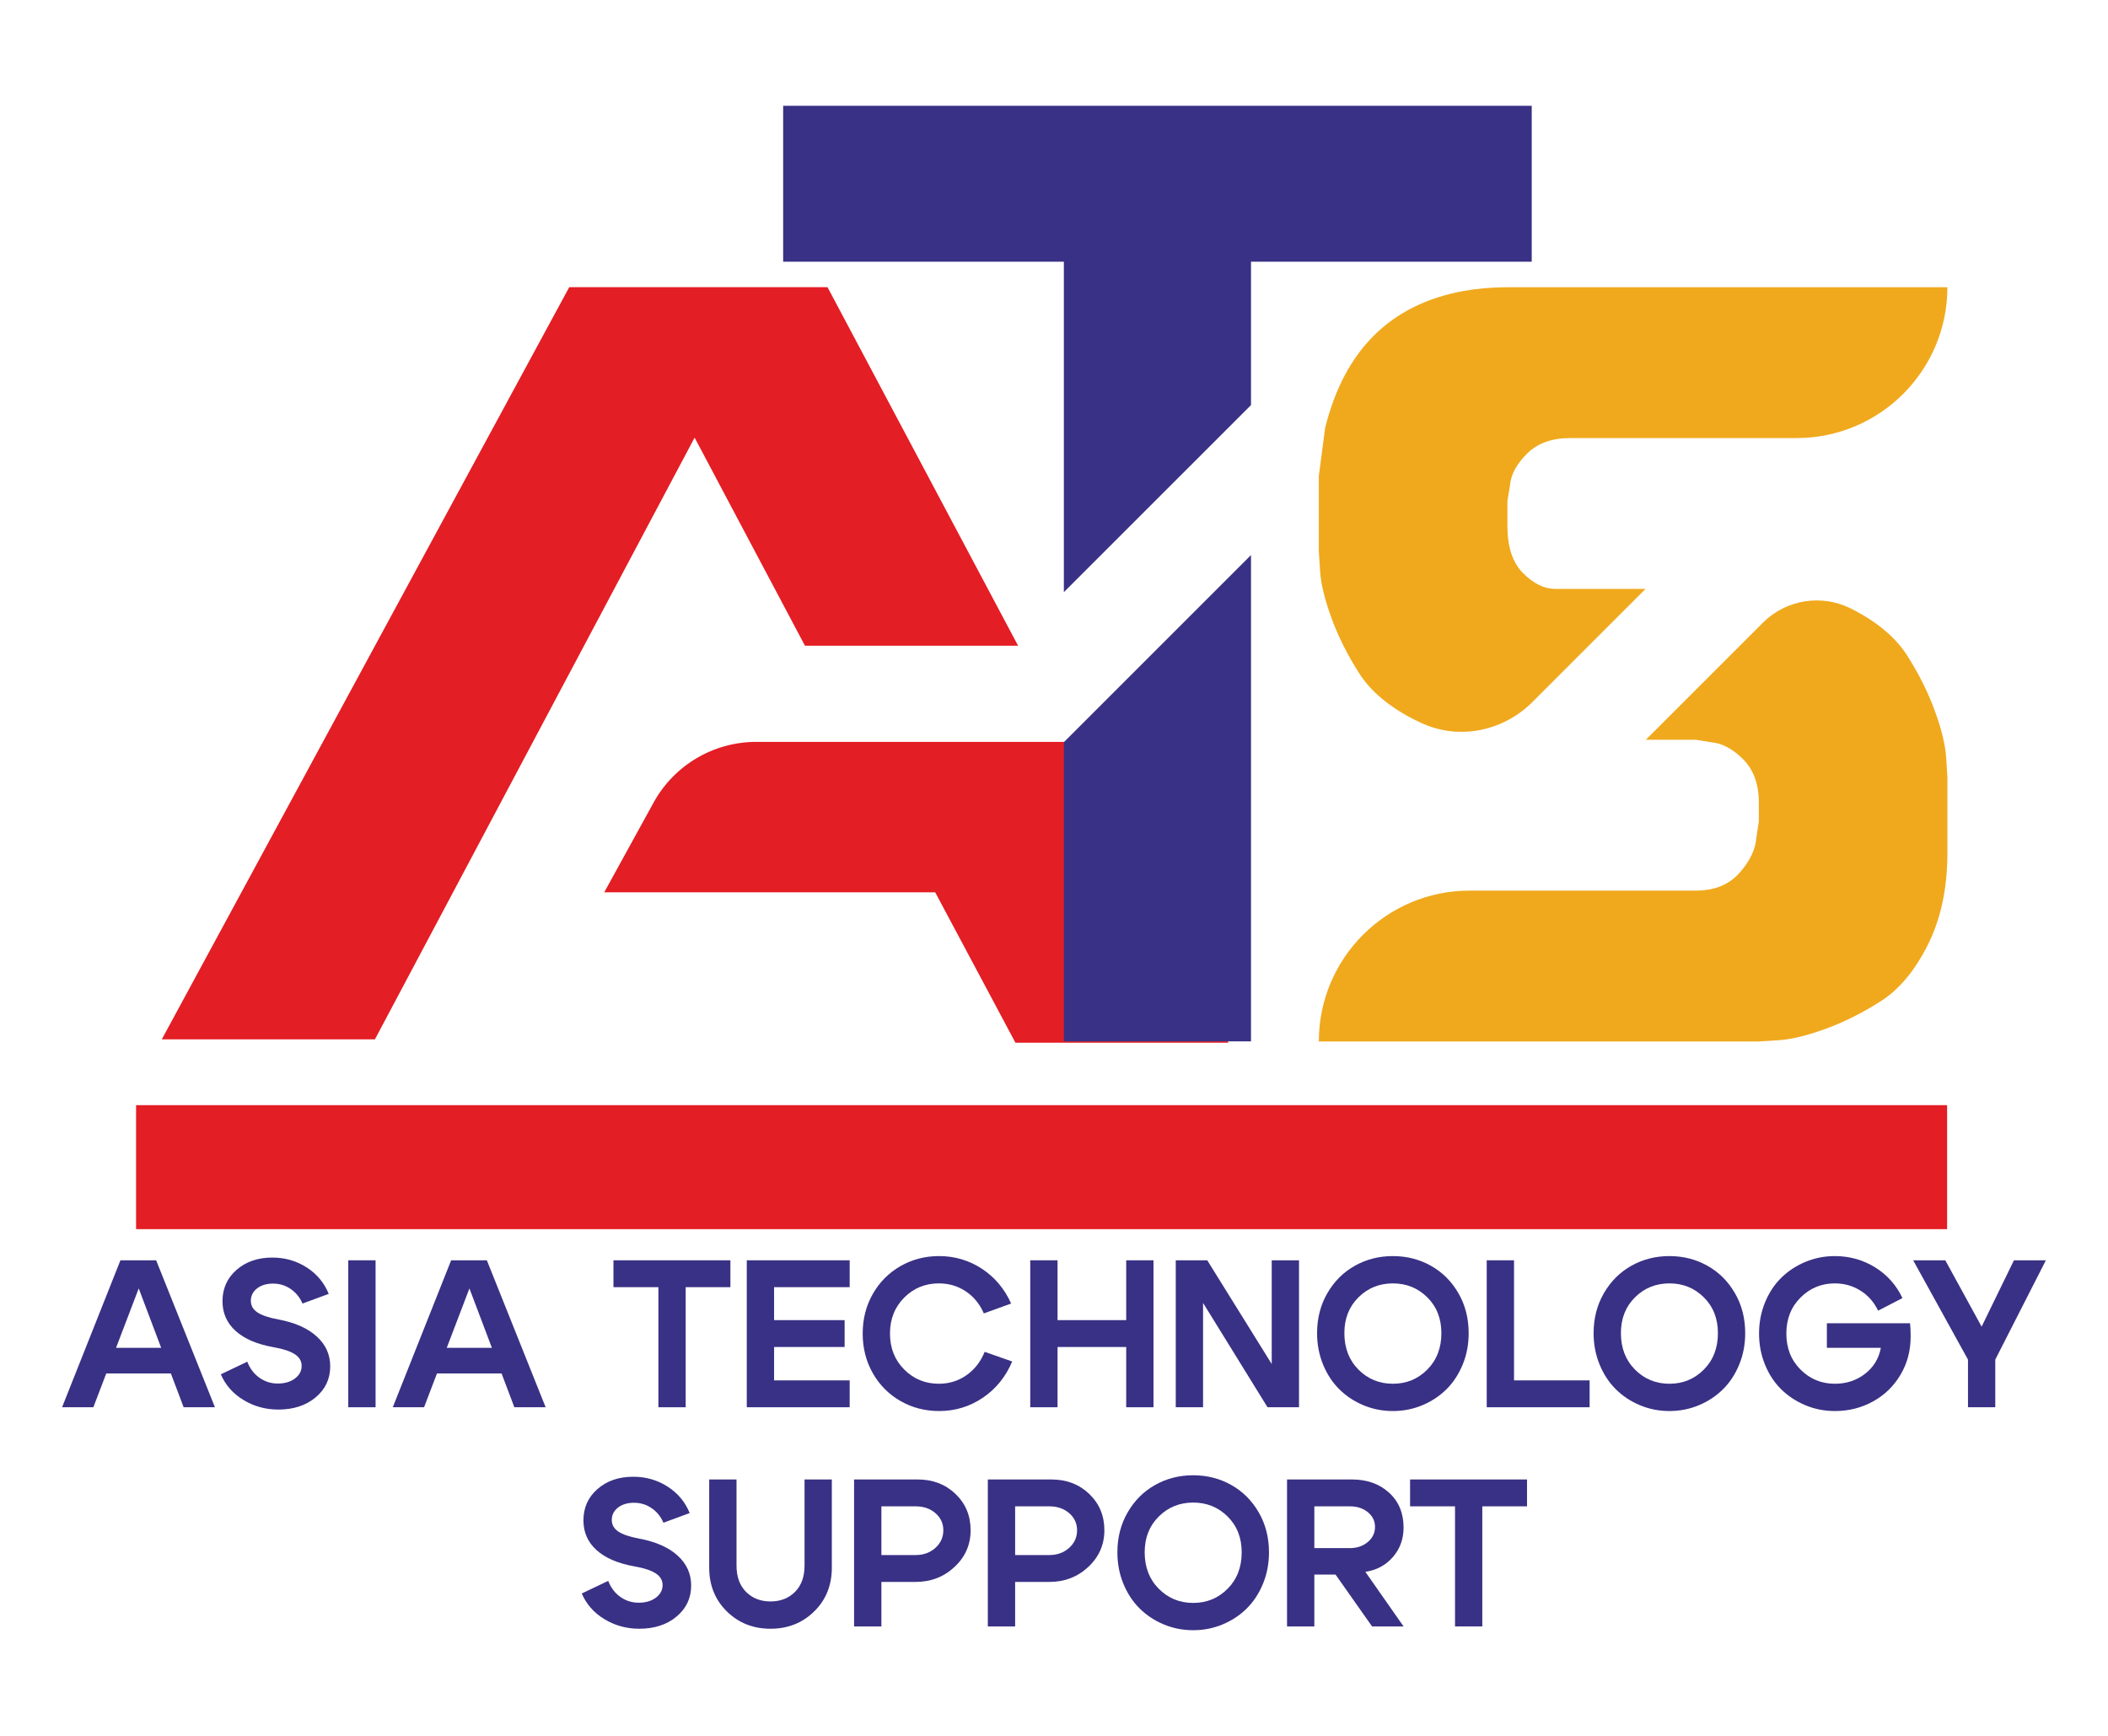
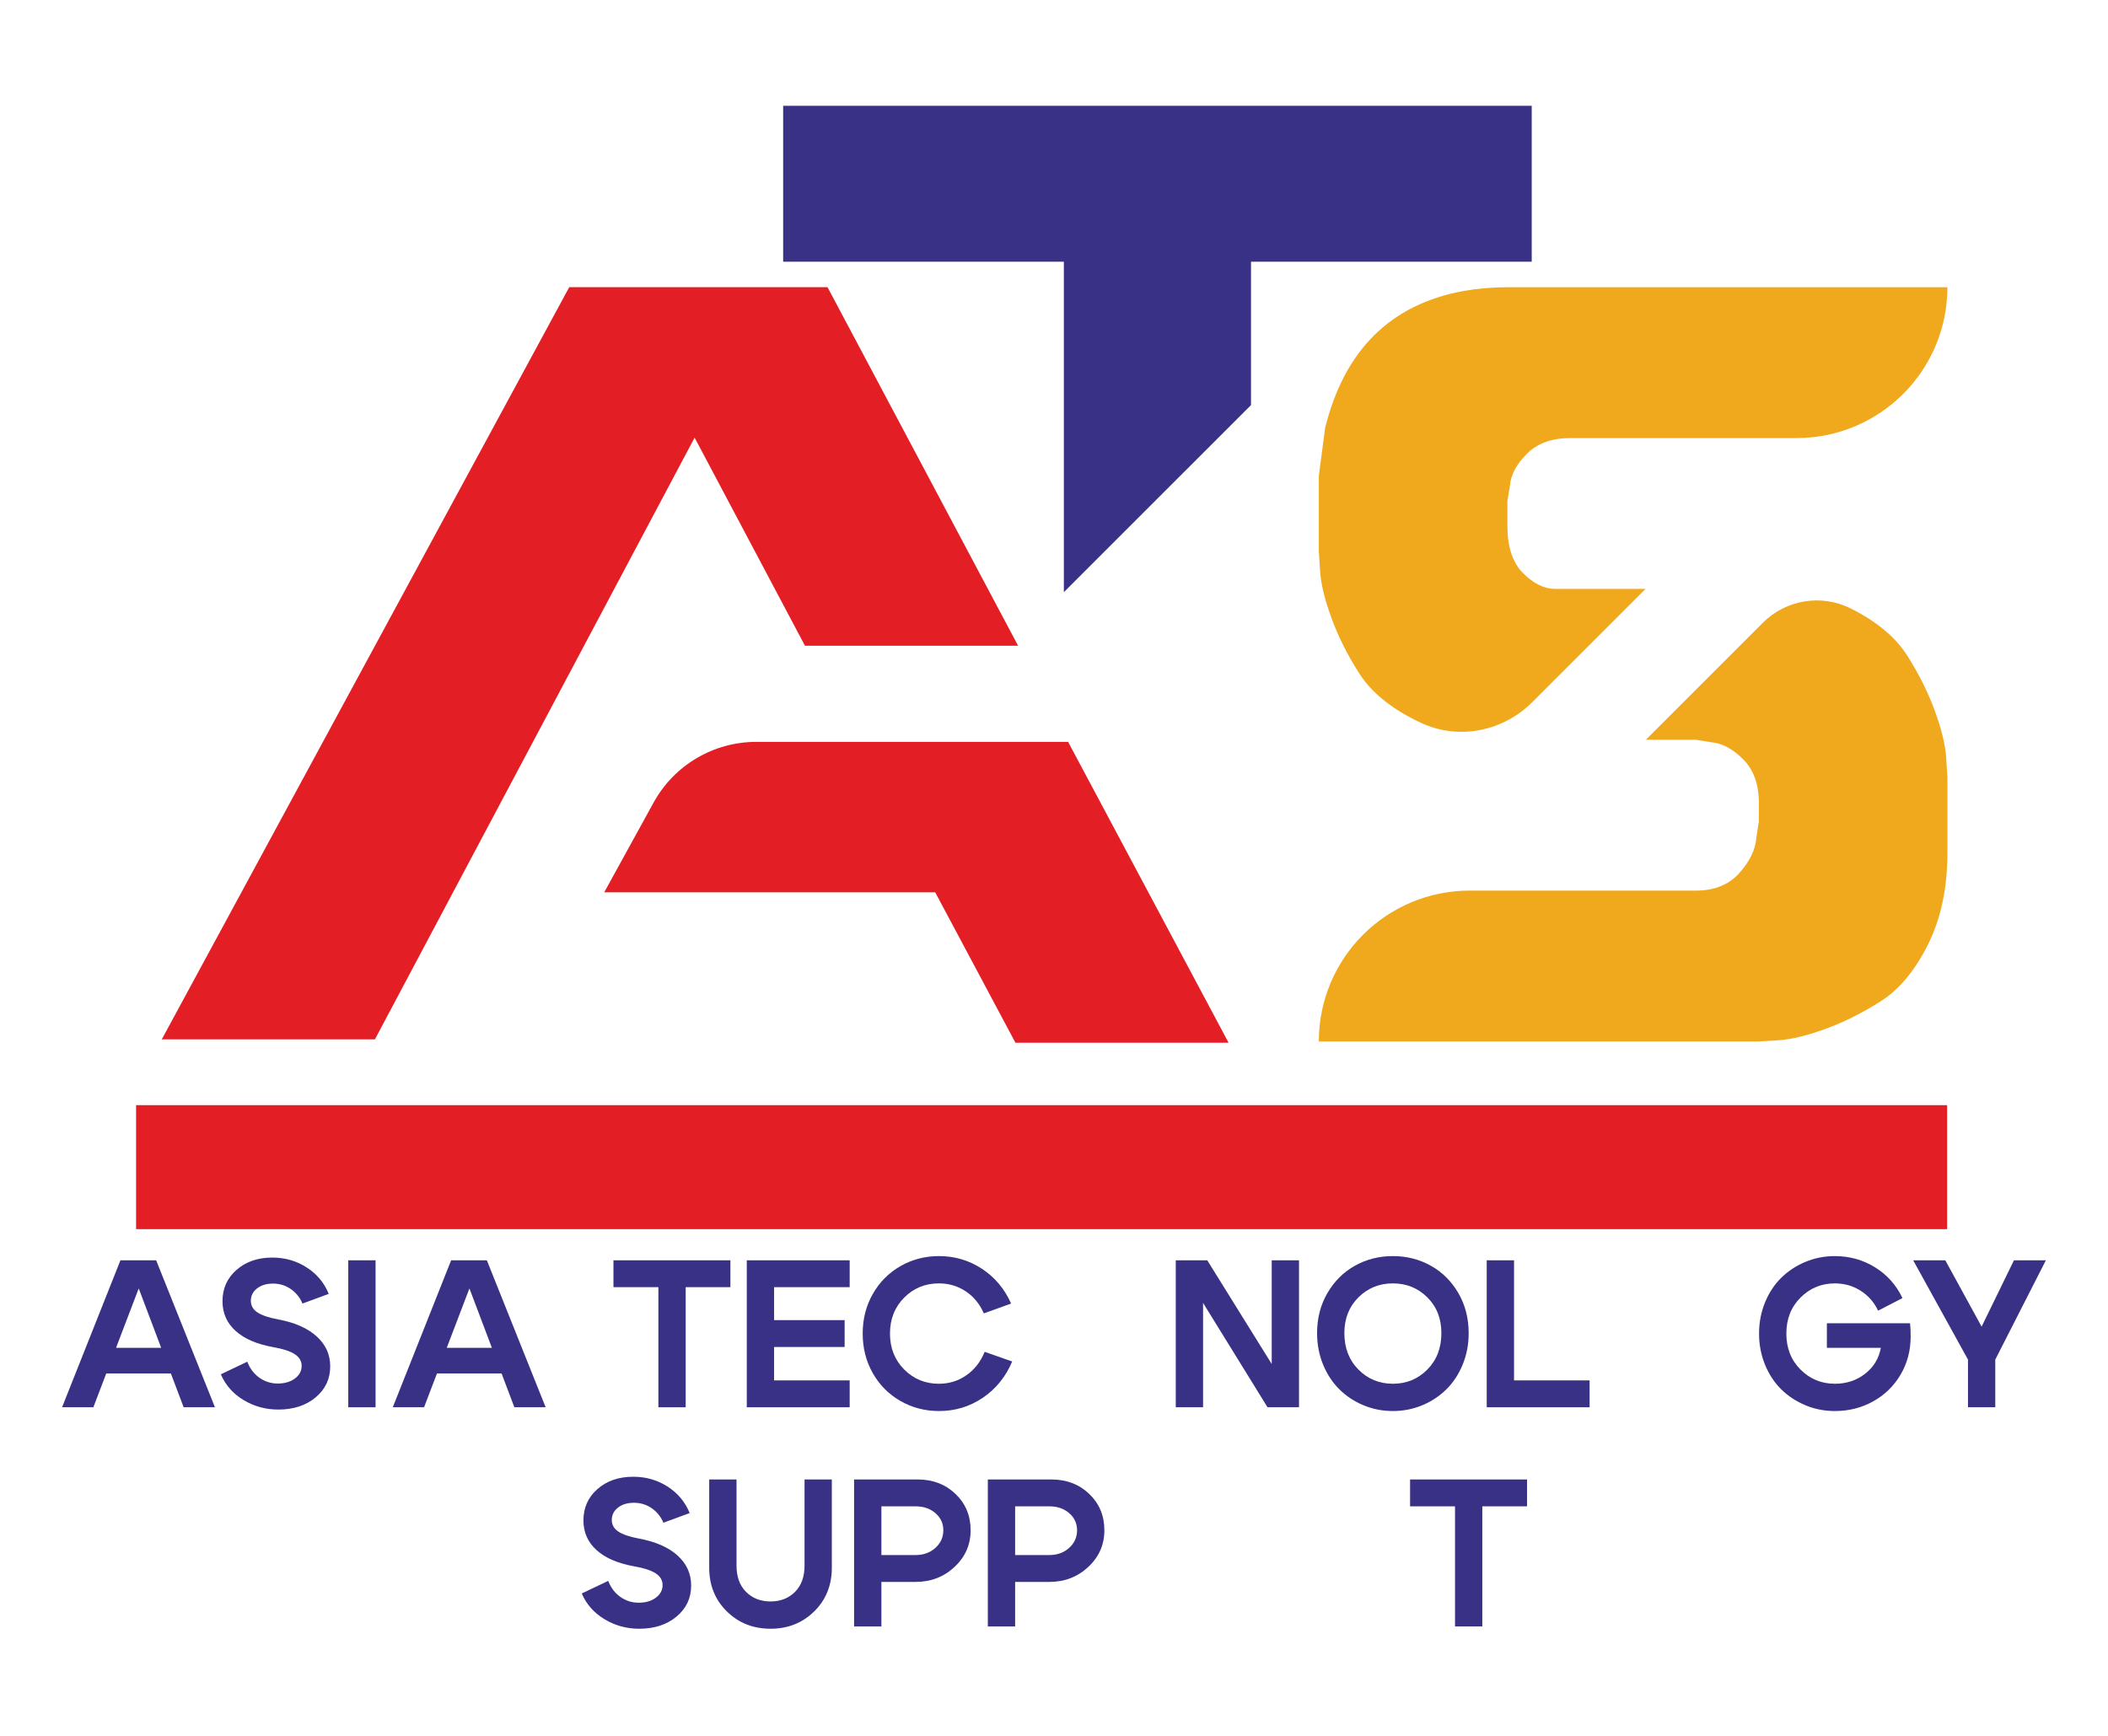
<svg xmlns="http://www.w3.org/2000/svg" xml:space="preserve" width="17mm" height="14mm" version="1.1" style="shape-rendering:geometricPrecision; text-rendering:geometricPrecision; image-rendering:optimizeQuality; fill-rule:evenodd; clip-rule:evenodd" viewBox="0 0 1700 1400">
  <defs>
    <style type="text/css"> .str0 {stroke:#E31E24;stroke-width:100;stroke-miterlimit:22.926} .fil3 {fill:none} .fil1 {fill:#E31E24;fill-rule:nonzero} .fil2 {fill:#F0A91D;fill-rule:nonzero} .fil0 {fill:#393185;fill-rule:nonzero} </style>
  </defs>
  <g id="Слой_x0020_1">
    <g id="_2752082054976">
      <g>
        <polygon class="fil0" points="1235.26,211.07 1235.26,85.31 631.57,85.31 631.57,211.07 857.95,211.07 857.95,477.61 1008.88,326.69 1008.88,211.07 " />
        <polygon class="fil1" points="560.17,352.95 649.15,520.78 821.03,520.78 667.35,231.62 459.06,231.62 130.47,838.26 302.35,838.26 " />
        <path class="fil1" d="M487.28 719.67l266.92 0 64.71 121.33 171.88 0 -129.41 -242.66 -251.53 0c-34.44,0 -66.15,18.76 -82.75,48.92l-39.82 72.41z" />
        <path class="fil2" d="M1367.72 596.63l12.17 2.02c8.77,0.68 17.39,5.26 25.85,13.7 8.44,8.46 12.67,20.11 12.67,34.96l0 15.22 -2.02 13.18c-0.69,9.48 -5.25,18.93 -13.69,28.39 -8.46,9.48 -20.11,14.19 -34.98,14.19l-182.49 0c-67.19,0 -121.66,54.47 -121.66,121.67l354.84 0 16.23 -1.02c10.13,-0.68 22.63,-3.72 37.5,-9.12 14.86,-5.42 29.74,-12.83 44.61,-22.31 14.86,-9.46 27.54,-24.68 38.03,-45.63 10.46,-20.93 15.7,-45.63 15.7,-74l0 -60.84 -1 -16.21c-0.68,-10.14 -3.72,-22.63 -9.14,-37.51 -5.4,-14.88 -12.83,-29.75 -22.29,-44.63 -9.48,-14.85 -24.69,-27.51 -45.63,-38.01l0 0c-23.63,-11.74 -52.11,-7.09 -70.77,11.57l-94.38 94.38 40.45 0z" />
        <path class="fil2" d="M1217.68 391.83c0.66,-8.77 5.23,-17.39 13.68,-25.85 8.44,-8.43 20.1,-12.67 34.98,-12.67l182.49 0c67.19,0 121.65,-54.48 121.65,-121.65l-354.83 0c-12.17,0 -24,1 -35.49,3.04 -58.8,10.82 -95.98,47.65 -111.52,110.51l-5.07 38.53 0 60.82 1.02 16.21c0.66,10.14 3.7,22.66 9.12,37.51 5.4,14.88 12.84,29.75 22.31,44.61 9.45,14.87 24.66,27.55 45.62,38.03 2.19,1.08 4.42,2.13 6.69,3.1 29.75,12.86 64.46,5.22 87.38,-17.71l91.34 -91.34 -72.88 0c-8.79,0 -17.4,-4.22 -25.85,-12.68 -8.46,-8.43 -12.67,-21.11 -12.67,-38.01l0 -20.27 2.03 -12.18z" />
-         <polygon class="fil0" points="857.95,839.91 1008.87,839.91 1008.88,447.65 857.95,598.57 " />
      </g>
      <path class="fil0" d="M78.68 1087.06l66.37 0 0 20.66 -66.37 0 0 -20.66zm-3.39 47.92l-25.23 0 47.07 -118.53 28.79 0 47.41 118.53 -25.23 0 -36.23 -95.84 -36.58 95.84z" />
      <path id="1" class="fil0" d="M220.58 1086.55c-13.32,-2.37 -23.51,-6.74 -30.56,-13.12 -7.06,-6.38 -10.59,-14.37 -10.59,-23.96 0,-10.27 3.78,-18.71 11.35,-25.32 7.56,-6.6 17.16,-9.9 28.78,-9.9 10.28,0 19.53,2.65 27.77,7.96 8.24,5.3 14.17,12.41 17.78,21.33l-21.16 7.79c-2.15,-4.97 -5.34,-8.89 -9.57,-11.77 -4.23,-2.88 -8.95,-4.32 -14.14,-4.32 -5.3,0 -9.62,1.3 -12.95,3.9 -3.33,2.6 -5,5.93 -5,9.99 0,3.84 1.75,6.94 5.25,9.31 3.5,2.37 9.2,4.29 17.1,5.76 13.21,2.48 23.46,7.03 30.74,13.63 7.28,6.6 10.92,14.65 10.92,24.13 0,10.16 -3.92,18.51 -11.77,25.06 -7.85,6.55 -17.86,9.82 -30.06,9.82 -10.27,0 -19.64,-2.57 -28.1,-7.7 -8.47,-5.14 -14.57,-12.05 -18.29,-20.74l21.33 -10.16c2.15,5.53 5.42,9.84 9.82,12.95 4.41,3.1 9.32,4.66 14.74,4.66 5.64,0 10.27,-1.36 13.88,-4.07 3.61,-2.71 5.42,-6.09 5.42,-10.16 0,-3.84 -1.83,-6.97 -5.5,-9.4 -3.67,-2.42 -9.4,-4.31 -17.19,-5.67z" />
      <polygon id="2" class="fil0" points="302.88,1134.98 280.86,1134.98 280.86,1016.45 302.88,1016.45 " />
      <path id="3" class="fil0" d="M345.38 1087.06l66.37 0 0 20.66 -66.37 0 0 -20.66zm-3.39 47.92l-25.23 0 47.07 -118.53 28.79 0 47.41 118.53 -25.23 0 -36.23 -95.84 -36.58 95.84z" />
      <polygon id="4" class="fil0" points="589.04,1016.45 589.04,1038.12 552.97,1038.12 552.97,1134.98 530.96,1134.98 530.96,1038.12 494.72,1038.12 494.72,1016.45 " />
      <polygon id="5" class="fil0" points="624.26,1064.71 681.15,1064.71 681.15,1086.38 624.26,1086.38 624.26,1113.31 685.22,1113.31 685.22,1134.98 602.24,1134.98 602.24,1016.45 685.22,1016.45 685.22,1038.12 624.26,1038.12 " />
      <path id="6" class="fil0" d="M703.85 1107.46c-5.42,-9.54 -8.13,-20.17 -8.13,-31.91 0,-11.75 2.71,-22.38 8.13,-31.92 5.41,-9.54 12.84,-17.02 22.26,-22.44 9.43,-5.42 19.84,-8.13 31.24,-8.13 12.65,0 24.16,3.42 34.55,10.25 10.38,6.83 18.23,16.17 23.53,28.02l-22.01 7.96c-3.27,-7.56 -8.13,-13.49 -14.56,-17.78 -6.44,-4.29 -13.66,-6.43 -21.68,-6.43 -11.06,0 -20.4,3.83 -28.02,11.51 -7.62,7.68 -11.43,17.33 -11.43,28.96 0,11.62 3.81,21.27 11.43,28.95 7.62,7.68 16.96,11.52 28.02,11.52 8.25,0 15.64,-2.29 22.19,-6.86 6.54,-4.57 11.45,-10.87 14.73,-18.88l22.18 7.79c-5.19,12.3 -13.07,22.04 -23.62,29.21 -10.56,7.16 -22.32,10.75 -35.31,10.75 -11.4,0 -21.81,-2.71 -31.24,-8.13 -9.42,-5.42 -16.85,-12.9 -22.26,-22.44z" />
-       <polygon id="7" class="fil0" points="830.84,1134.98 830.84,1016.45 852.86,1016.45 852.86,1064.71 908.23,1064.71 908.23,1016.45 930.24,1016.45 930.24,1134.98 908.23,1134.98 908.23,1086.38 852.86,1086.38 852.86,1134.98 " />
      <polygon id="8" class="fil0" points="948.19,1134.98 948.19,1016.45 973.59,1016.45 1025.58,1100.1 1025.58,1016.45 1047.59,1016.45 1047.59,1134.98 1022.19,1134.98 970.21,1050.82 970.21,1134.98 " />
      <path id="9" class="fil0" d="M1084.17 1075.21c0,11.96 3.78,21.76 11.35,29.38 7.56,7.62 16.82,11.43 27.77,11.43 10.95,0 20.2,-3.81 27.77,-11.43 7.56,-7.62 11.34,-17.42 11.34,-29.38 0,-11.74 -3.78,-21.37 -11.34,-28.87 -7.57,-7.51 -16.82,-11.26 -27.77,-11.26 -10.95,0 -20.21,3.75 -27.77,11.26 -7.57,7.5 -11.35,17.13 -11.35,28.87zm-22.01 0c0,-11.97 2.76,-22.72 8.3,-32.26 5.53,-9.54 12.92,-16.91 22.18,-22.1 9.25,-5.19 19.47,-7.79 30.65,-7.79 11.17,0 21.39,2.6 30.64,7.79 9.26,5.19 16.66,12.56 22.19,22.1 5.53,9.54 8.29,20.29 8.29,32.26 0,9.03 -1.6,17.47 -4.82,25.31 -3.22,7.85 -7.59,14.51 -13.12,19.98 -5.54,5.48 -12.03,9.77 -19.48,12.87 -7.45,3.11 -15.35,4.66 -23.7,4.66 -8.36,0 -16.26,-1.55 -23.71,-4.66 -7.45,-3.1 -13.94,-7.39 -19.47,-12.87 -5.53,-5.47 -9.91,-12.13 -13.13,-19.98 -3.21,-7.84 -4.82,-16.28 -4.82,-25.31z" />
      <polygon id="10" class="fil0" points="1220.99,1113.31 1281.95,1113.31 1281.95,1134.98 1198.97,1134.98 1198.97,1016.45 1220.99,1016.45 " />
-       <path id="11" class="fil0" d="M1307.18 1075.21c0,11.96 3.78,21.76 11.35,29.38 7.56,7.62 16.82,11.43 27.77,11.43 10.95,0 20.2,-3.81 27.77,-11.43 7.56,-7.62 11.34,-17.42 11.34,-29.38 0,-11.74 -3.78,-21.37 -11.34,-28.87 -7.57,-7.51 -16.82,-11.26 -27.77,-11.26 -10.95,0 -20.21,3.75 -27.77,11.26 -7.57,7.5 -11.35,17.13 -11.35,28.87zm-22.01 0c0,-11.97 2.76,-22.72 8.3,-32.26 5.53,-9.54 12.92,-16.91 22.18,-22.1 9.25,-5.19 19.47,-7.79 30.65,-7.79 11.17,0 21.39,2.6 30.64,7.79 9.26,5.19 16.66,12.56 22.19,22.1 5.53,9.54 8.29,20.29 8.29,32.26 0,9.03 -1.6,17.47 -4.82,25.31 -3.22,7.85 -7.59,14.51 -13.12,19.98 -5.54,5.48 -12.03,9.77 -19.48,12.87 -7.45,3.11 -15.35,4.66 -23.7,4.66 -8.36,0 -16.26,-1.55 -23.71,-4.66 -7.45,-3.1 -13.94,-7.39 -19.47,-12.87 -5.53,-5.47 -9.91,-12.13 -13.13,-19.98 -3.21,-7.84 -4.82,-16.28 -4.82,-25.31z" />
      <path id="12" class="fil0" d="M1452.04 1046.51c-7.62,7.61 -11.43,17.29 -11.43,29.04 0,11.74 3.81,21.42 11.43,29.04 7.62,7.62 16.85,11.43 27.69,11.43 9.37,0 17.49,-2.69 24.38,-8.05 6.89,-5.36 11.12,-12.33 12.7,-20.91l-43.52 0 0 -19.81 67.06 0c0.33,2.37 0.5,5.92 0.5,10.67 0,11.4 -2.73,21.7 -8.21,30.9 -5.47,9.2 -12.87,16.37 -22.18,21.5 -9.31,5.14 -19.56,7.71 -30.73,7.71 -8.36,0 -16.26,-1.55 -23.71,-4.66 -7.45,-3.1 -13.94,-7.36 -19.47,-12.78 -5.53,-5.42 -9.91,-12.05 -13.13,-19.9 -3.21,-7.84 -4.82,-16.23 -4.82,-25.14 0,-8.92 1.61,-17.3 4.82,-25.15 3.22,-7.85 7.6,-14.48 13.13,-19.9 5.53,-5.42 12.02,-9.68 19.47,-12.78 7.45,-3.11 15.35,-4.66 23.71,-4.66 11.85,0 22.66,3.02 32.42,9.06 9.77,6.04 17.13,14.31 22.1,24.81l-19.64 10.16c-3.28,-6.89 -8.02,-12.28 -14.23,-16.17 -6.2,-3.9 -13.09,-5.84 -20.65,-5.84 -10.84,0 -20.07,3.81 -27.69,11.43z" />
      <polygon id="13" class="fil0" points="1587.08,1134.98 1609.09,1134.98 1609.09,1096.54 1649.9,1016.45 1624.16,1016.45 1598.08,1069.96 1568.79,1016.45 1542.88,1016.45 1587.08,1096.54 " />
      <path id="14" class="fil0" d="M511.66 1263.32c-13.32,-2.37 -23.51,-6.74 -30.56,-13.12 -7.06,-6.38 -10.59,-14.37 -10.59,-23.96 0,-10.27 3.78,-18.71 11.35,-25.32 7.56,-6.6 17.16,-9.9 28.78,-9.9 10.28,0 19.53,2.65 27.77,7.96 8.24,5.3 14.17,12.41 17.78,21.33l-21.16 7.79c-2.15,-4.97 -5.34,-8.89 -9.57,-11.77 -4.23,-2.88 -8.95,-4.32 -14.14,-4.32 -5.3,0 -9.62,1.3 -12.95,3.9 -3.33,2.6 -5,5.93 -5,9.99 0,3.84 1.75,6.94 5.25,9.31 3.5,2.37 9.2,4.29 17.1,5.76 13.21,2.48 23.46,7.03 30.74,13.63 7.28,6.6 10.92,14.65 10.92,24.13 0,10.16 -3.92,18.51 -11.77,25.06 -7.85,6.55 -17.86,9.82 -30.06,9.82 -10.27,0 -19.64,-2.57 -28.1,-7.7 -8.47,-5.14 -14.57,-12.05 -18.29,-20.74l21.33 -10.16c2.15,5.53 5.42,9.84 9.82,12.95 4.41,3.1 9.32,4.66 14.74,4.66 5.64,0 10.27,-1.36 13.88,-4.07 3.61,-2.71 5.42,-6.09 5.42,-10.16 0,-3.84 -1.83,-6.97 -5.5,-9.4 -3.67,-2.42 -9.4,-4.31 -17.19,-5.67z" />
      <path id="15" class="fil0" d="M656.61 1299.64c-9.48,9.32 -21.22,13.97 -35.22,13.97 -14,0 -25.74,-4.65 -35.22,-13.97 -9.48,-9.31 -14.23,-21.08 -14.23,-35.3l0 -71.12 22.02 0 0 69.42c0,9.04 2.57,16.12 7.7,21.26 5.14,5.13 11.71,7.7 19.73,7.7 8.01,0 14.59,-2.57 19.73,-7.7 5.13,-5.14 7.7,-12.22 7.7,-21.26l0 -69.42 22.01 0 0 71.12c0,14.22 -4.74,25.99 -14.22,35.3z" />
      <path id="16" class="fil0" d="M738.4 1214.89l-27.6 0 0 39.29 27.6 0c6.32,0 11.63,-1.92 15.92,-5.76 4.28,-3.84 6.43,-8.58 6.43,-14.22 0,-5.53 -2.12,-10.13 -6.35,-13.8 -4.23,-3.67 -9.57,-5.51 -16,-5.51zm0 60.96l-27.6 0 0 35.9 -22.02 0 0 -118.53 51.31 0c12.19,0 22.35,3.89 30.48,11.68 8.13,7.79 12.19,17.56 12.19,29.3 0,11.62 -4.32,21.47 -12.95,29.54 -8.64,8.08 -19.11,12.11 -31.41,12.11z" />
      <path id="17" class="fil0" d="M846.26 1214.89l-27.6 0 0 39.29 27.6 0c6.32,0 11.63,-1.92 15.92,-5.76 4.28,-3.84 6.43,-8.58 6.43,-14.22 0,-5.53 -2.12,-10.13 -6.35,-13.8 -4.23,-3.67 -9.57,-5.51 -16,-5.51zm0 60.96l-27.6 0 0 35.9 -22.02 0 0 -118.53 51.31 0c12.19,0 22.35,3.89 30.48,11.68 8.13,7.79 12.19,17.56 12.19,29.3 0,11.62 -4.32,21.47 -12.95,29.54 -8.64,8.08 -19.11,12.11 -31.41,12.11z" />
-       <path id="18" class="fil0" d="M923.13 1251.98c0,11.96 3.78,21.76 11.35,29.38 7.56,7.62 16.82,11.43 27.77,11.43 10.95,0 20.2,-3.81 27.77,-11.43 7.56,-7.62 11.34,-17.42 11.34,-29.38 0,-11.74 -3.78,-21.37 -11.34,-28.87 -7.57,-7.51 -16.82,-11.26 -27.77,-11.26 -10.95,0 -20.21,3.75 -27.77,11.26 -7.57,7.5 -11.35,17.13 -11.35,28.87zm-22.01 0c0,-11.97 2.76,-22.72 8.3,-32.26 5.53,-9.54 12.92,-16.91 22.18,-22.1 9.25,-5.19 19.47,-7.79 30.65,-7.79 11.17,0 21.39,2.6 30.64,7.79 9.26,5.19 16.66,12.56 22.19,22.1 5.53,9.54 8.29,20.29 8.29,32.26 0,9.03 -1.6,17.47 -4.82,25.31 -3.22,7.85 -7.59,14.51 -13.12,19.98 -5.54,5.48 -12.03,9.77 -19.48,12.87 -7.45,3.11 -15.35,4.66 -23.7,4.66 -8.36,0 -16.26,-1.55 -23.71,-4.66 -7.45,-3.1 -13.94,-7.39 -19.47,-12.87 -5.53,-5.47 -9.91,-12.13 -13.13,-19.98 -3.21,-7.84 -4.82,-16.28 -4.82,-25.31z" />
-       <path id="19" class="fil0" d="M1088.56 1214.89l-28.61 0 0 33.7 28.61 0c5.76,0 10.59,-1.64 14.48,-4.91 3.9,-3.27 5.84,-7.34 5.84,-12.19 0,-4.74 -1.92,-8.69 -5.75,-11.86 -3.84,-3.16 -8.7,-4.74 -14.57,-4.74zm12.53 52.83l30.82 44.03 -25.4 0 -29.46 -41.82 -17.1 0 0 41.82 -22.02 0 0 -118.53 52.33 0c12.19,0 22.18,3.55 29.97,10.67 7.79,7.11 11.68,16.48 11.68,28.11 0,9.25 -2.88,17.18 -8.63,23.79 -5.76,6.6 -13.15,10.58 -22.19,11.93z" />
      <polygon id="20" class="fil0" points="1231.48,1193.22 1231.48,1214.89 1195.41,1214.89 1195.41,1311.75 1173.4,1311.75 1173.4,1214.89 1137.16,1214.89 1137.16,1193.22 " />
      <line class="fil3 str0" x1="109.74" y1="941.33" x2="1570.25" y2="941.33" />
    </g>
  </g>
</svg>